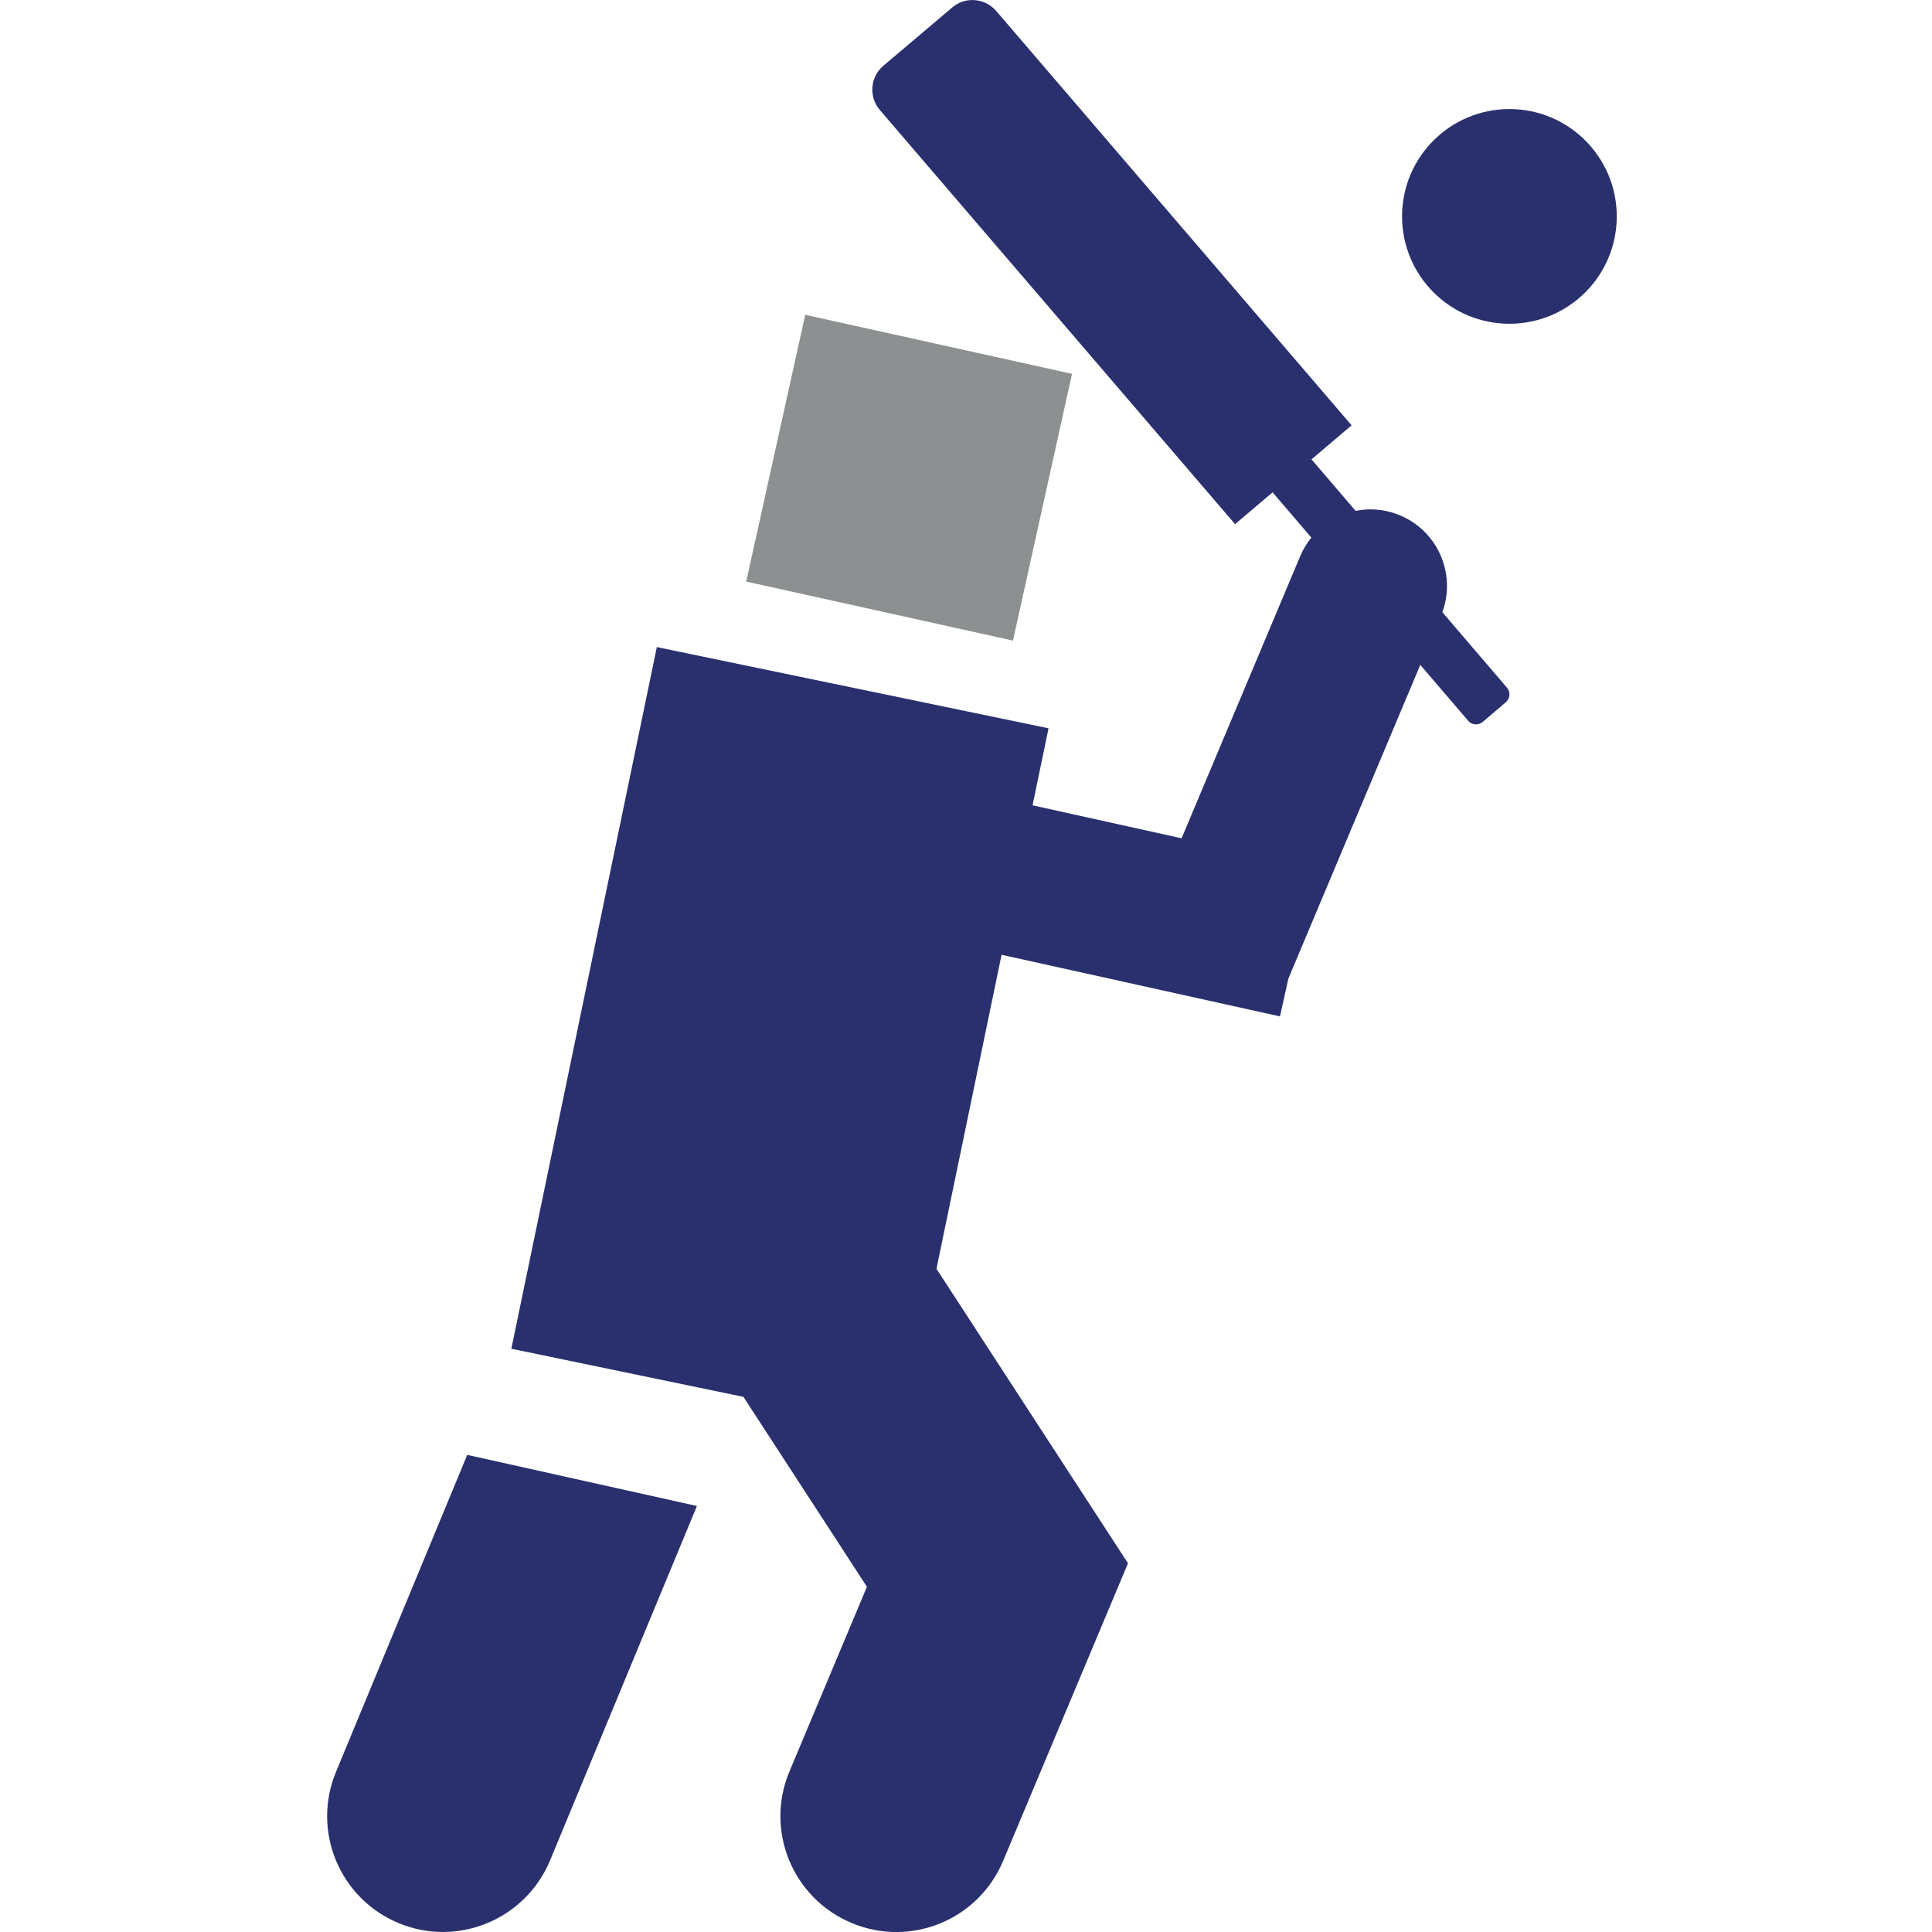
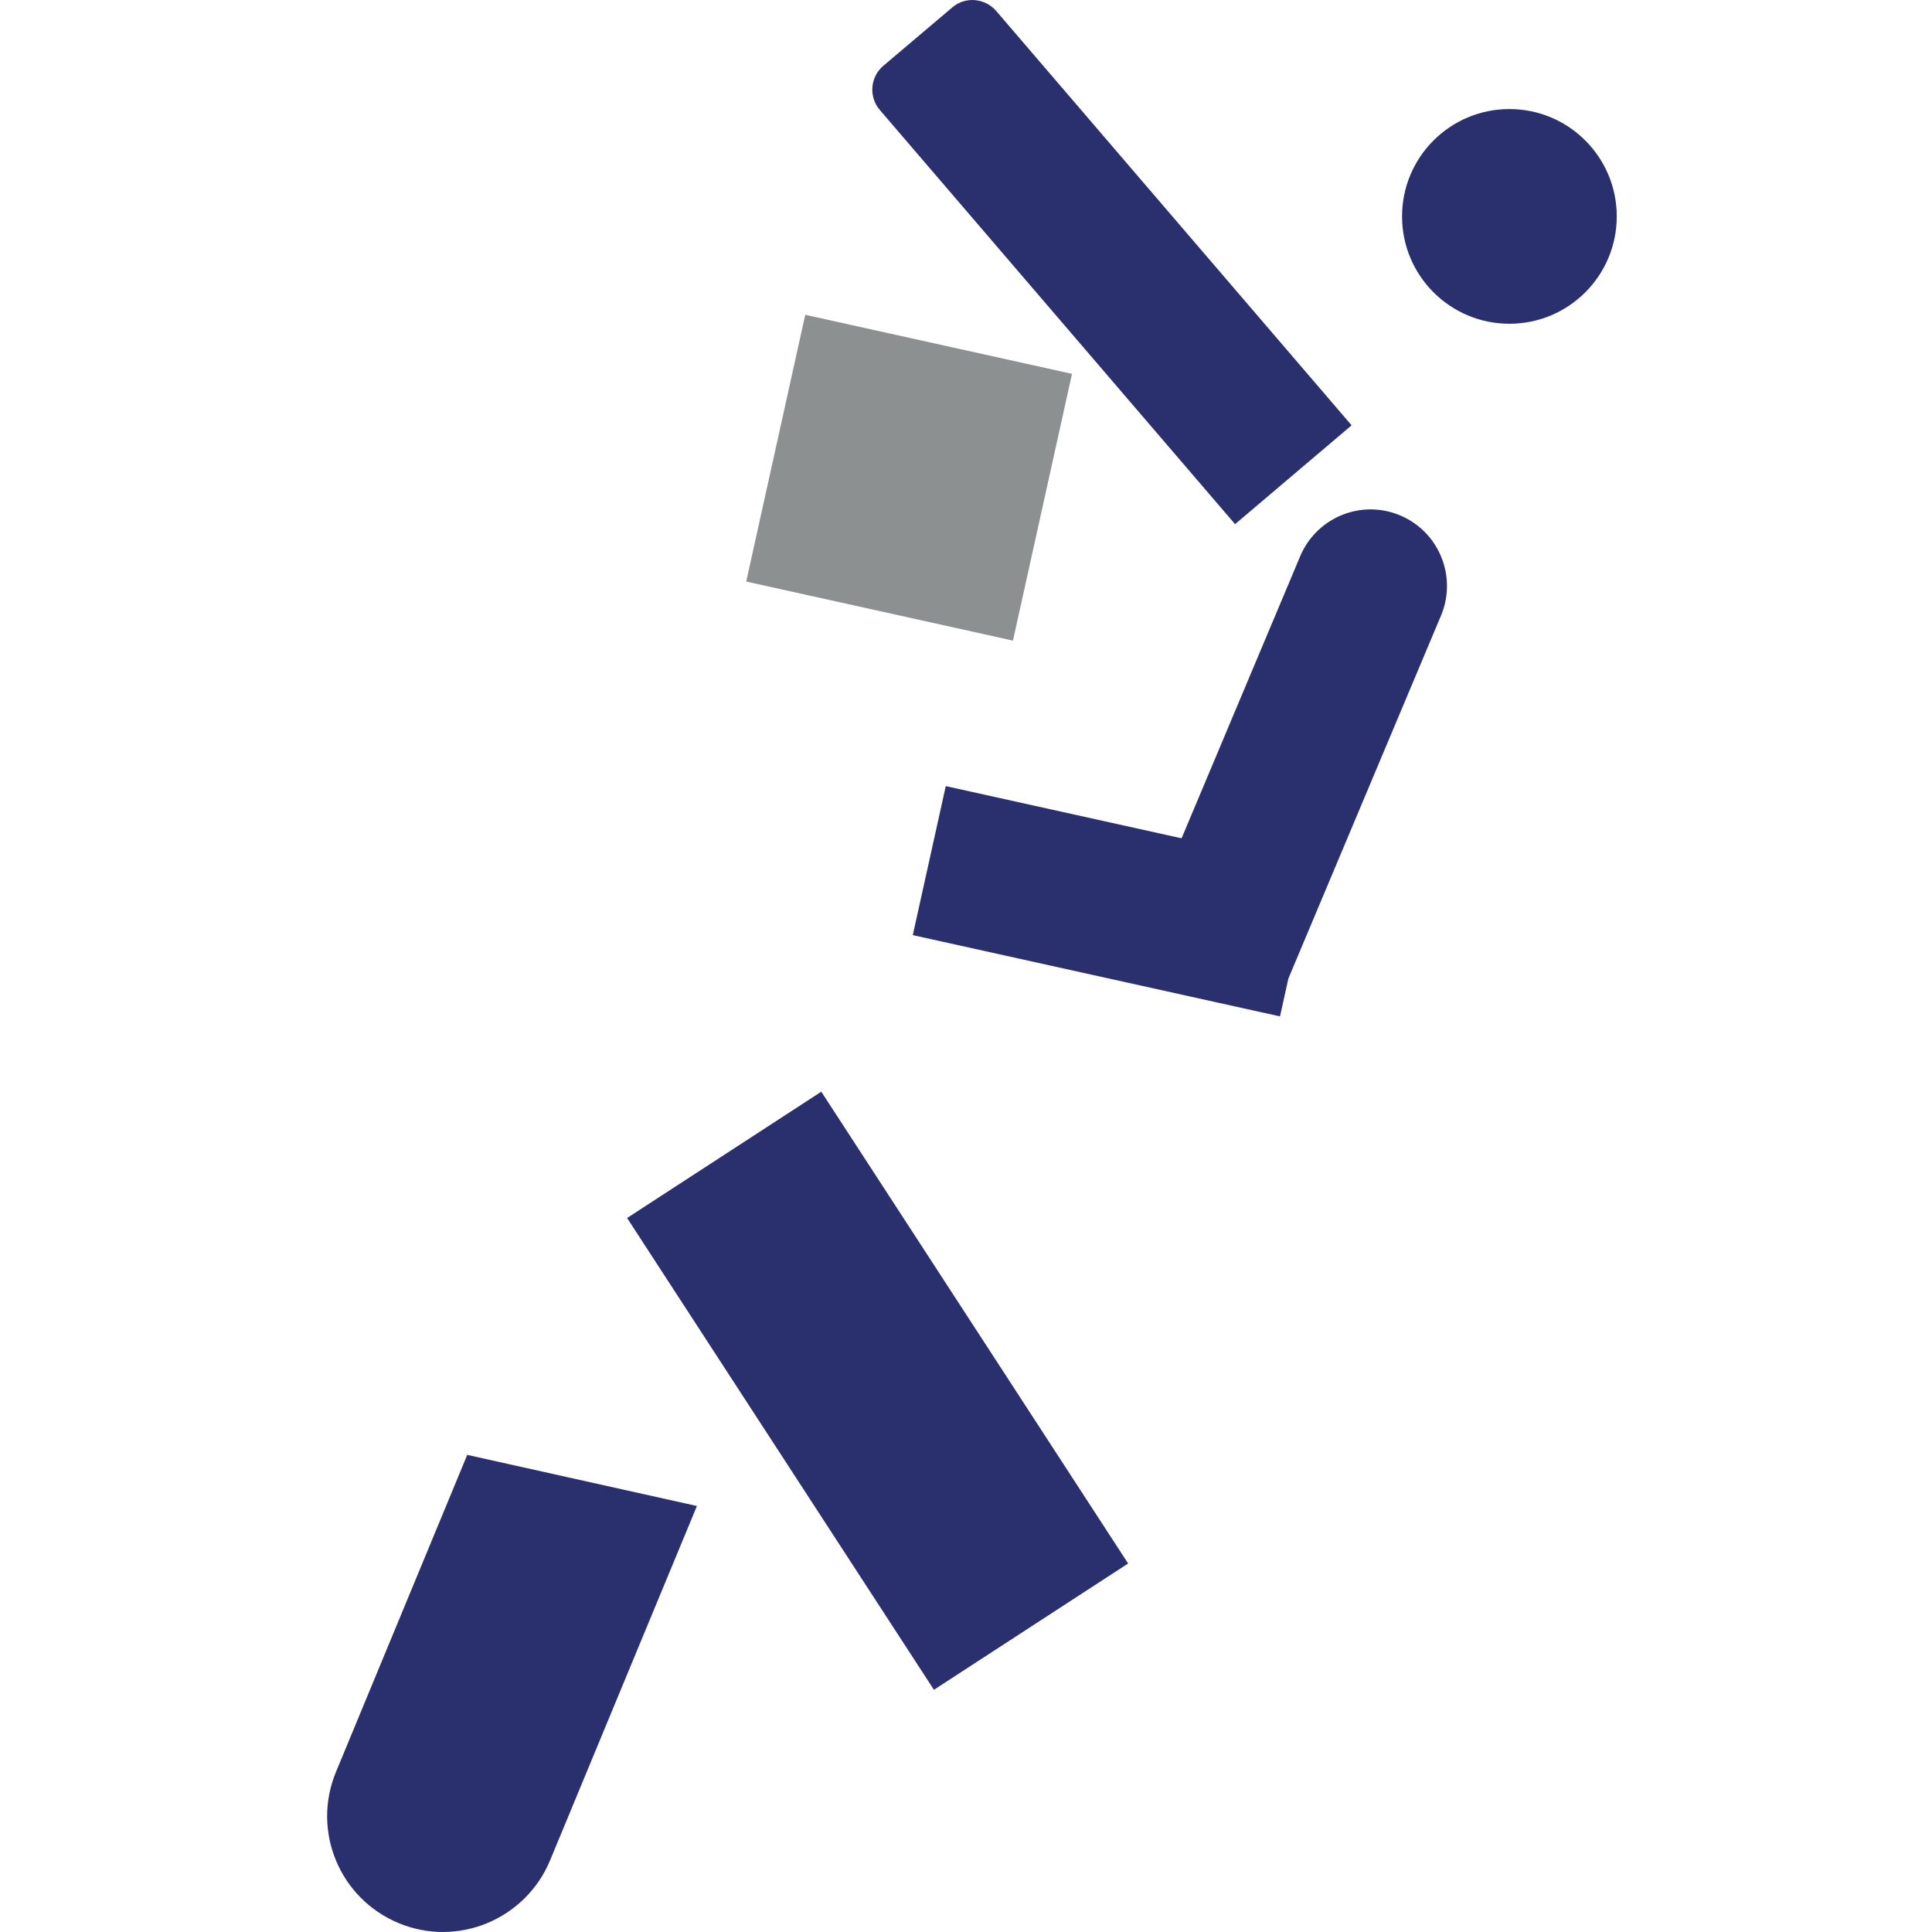
<svg xmlns="http://www.w3.org/2000/svg" version="1.1" x="0px" y="0px" viewBox="0 0 566.9 566.9" enable-background="new 0 0 566.9 566.9" xml:space="preserve">
  <g>
-     <rect x="123.8" y="246" transform="matrix(0.203 -0.979 0.979 0.203 -115.923 467.015)" fill="#29306D" width="210.3" height="117.4" />
    <rect x="223.4" y="325.5" transform="matrix(-0.838 0.545 -0.545 -0.838 695.63 609.786)" fill="#29306D" width="68" height="165.2" />
-     <path fill="#29306D" d="M250,564.3L250,564.3c17.3,7.2,37.2-1,44.4-18.4l36.5-87l-62.8-26l-36.5,87   C224.4,537.2,232.6,557.1,250,564.3z" />
    <path fill="#29306D" d="M279.4,2.2l-20.2,17.1c-3.9,3.3-4.3,9.1-1.1,12.9l104.3,121.6l34.2-29L292.3,3.2   C289-0.6,283.2-1.1,279.4,2.2z" />
-     <path fill="#29306D" d="M435.1,211.8l6.7-5.7c1.3-1.1,1.5-3,0.4-4.3l-57.7-67.4l-11.4,9.7l57.7,67.4   C431.9,212.8,433.8,212.9,435.1,211.8z" />
    <rect x="303.9" y="209.2" transform="matrix(-0.216 0.976 -0.976 -0.216 655.085 3.092)" fill="#29306D" width="44.8" height="110.4" />
    <path fill="#29306D" d="M411,151.3L411,151.3c-11.4-4.9-24.5,0.4-29.4,11.7l-44.7,106.3l41.2,17.7l44.7-106.3   C427.6,169.4,422.4,156.2,411,151.3z" />
    <rect x="226.6" y="99.9" transform="matrix(-0.976 -0.216 0.216 -0.976 496.817 334.418)" fill="#8C9091" width="80.2" height="80.2" />
    <path fill="#29306D" d="M98.6,519.9l38.5-93l67.4,15l-43.1,104c-7.2,17.3-27.1,25.6-44.4,18.4h0C99.6,557.1,91.4,537.2,98.6,519.9z   " />
    <circle fill="#29306D" cx="442.9" cy="63.5" r="31.5" />
  </g>
</svg>